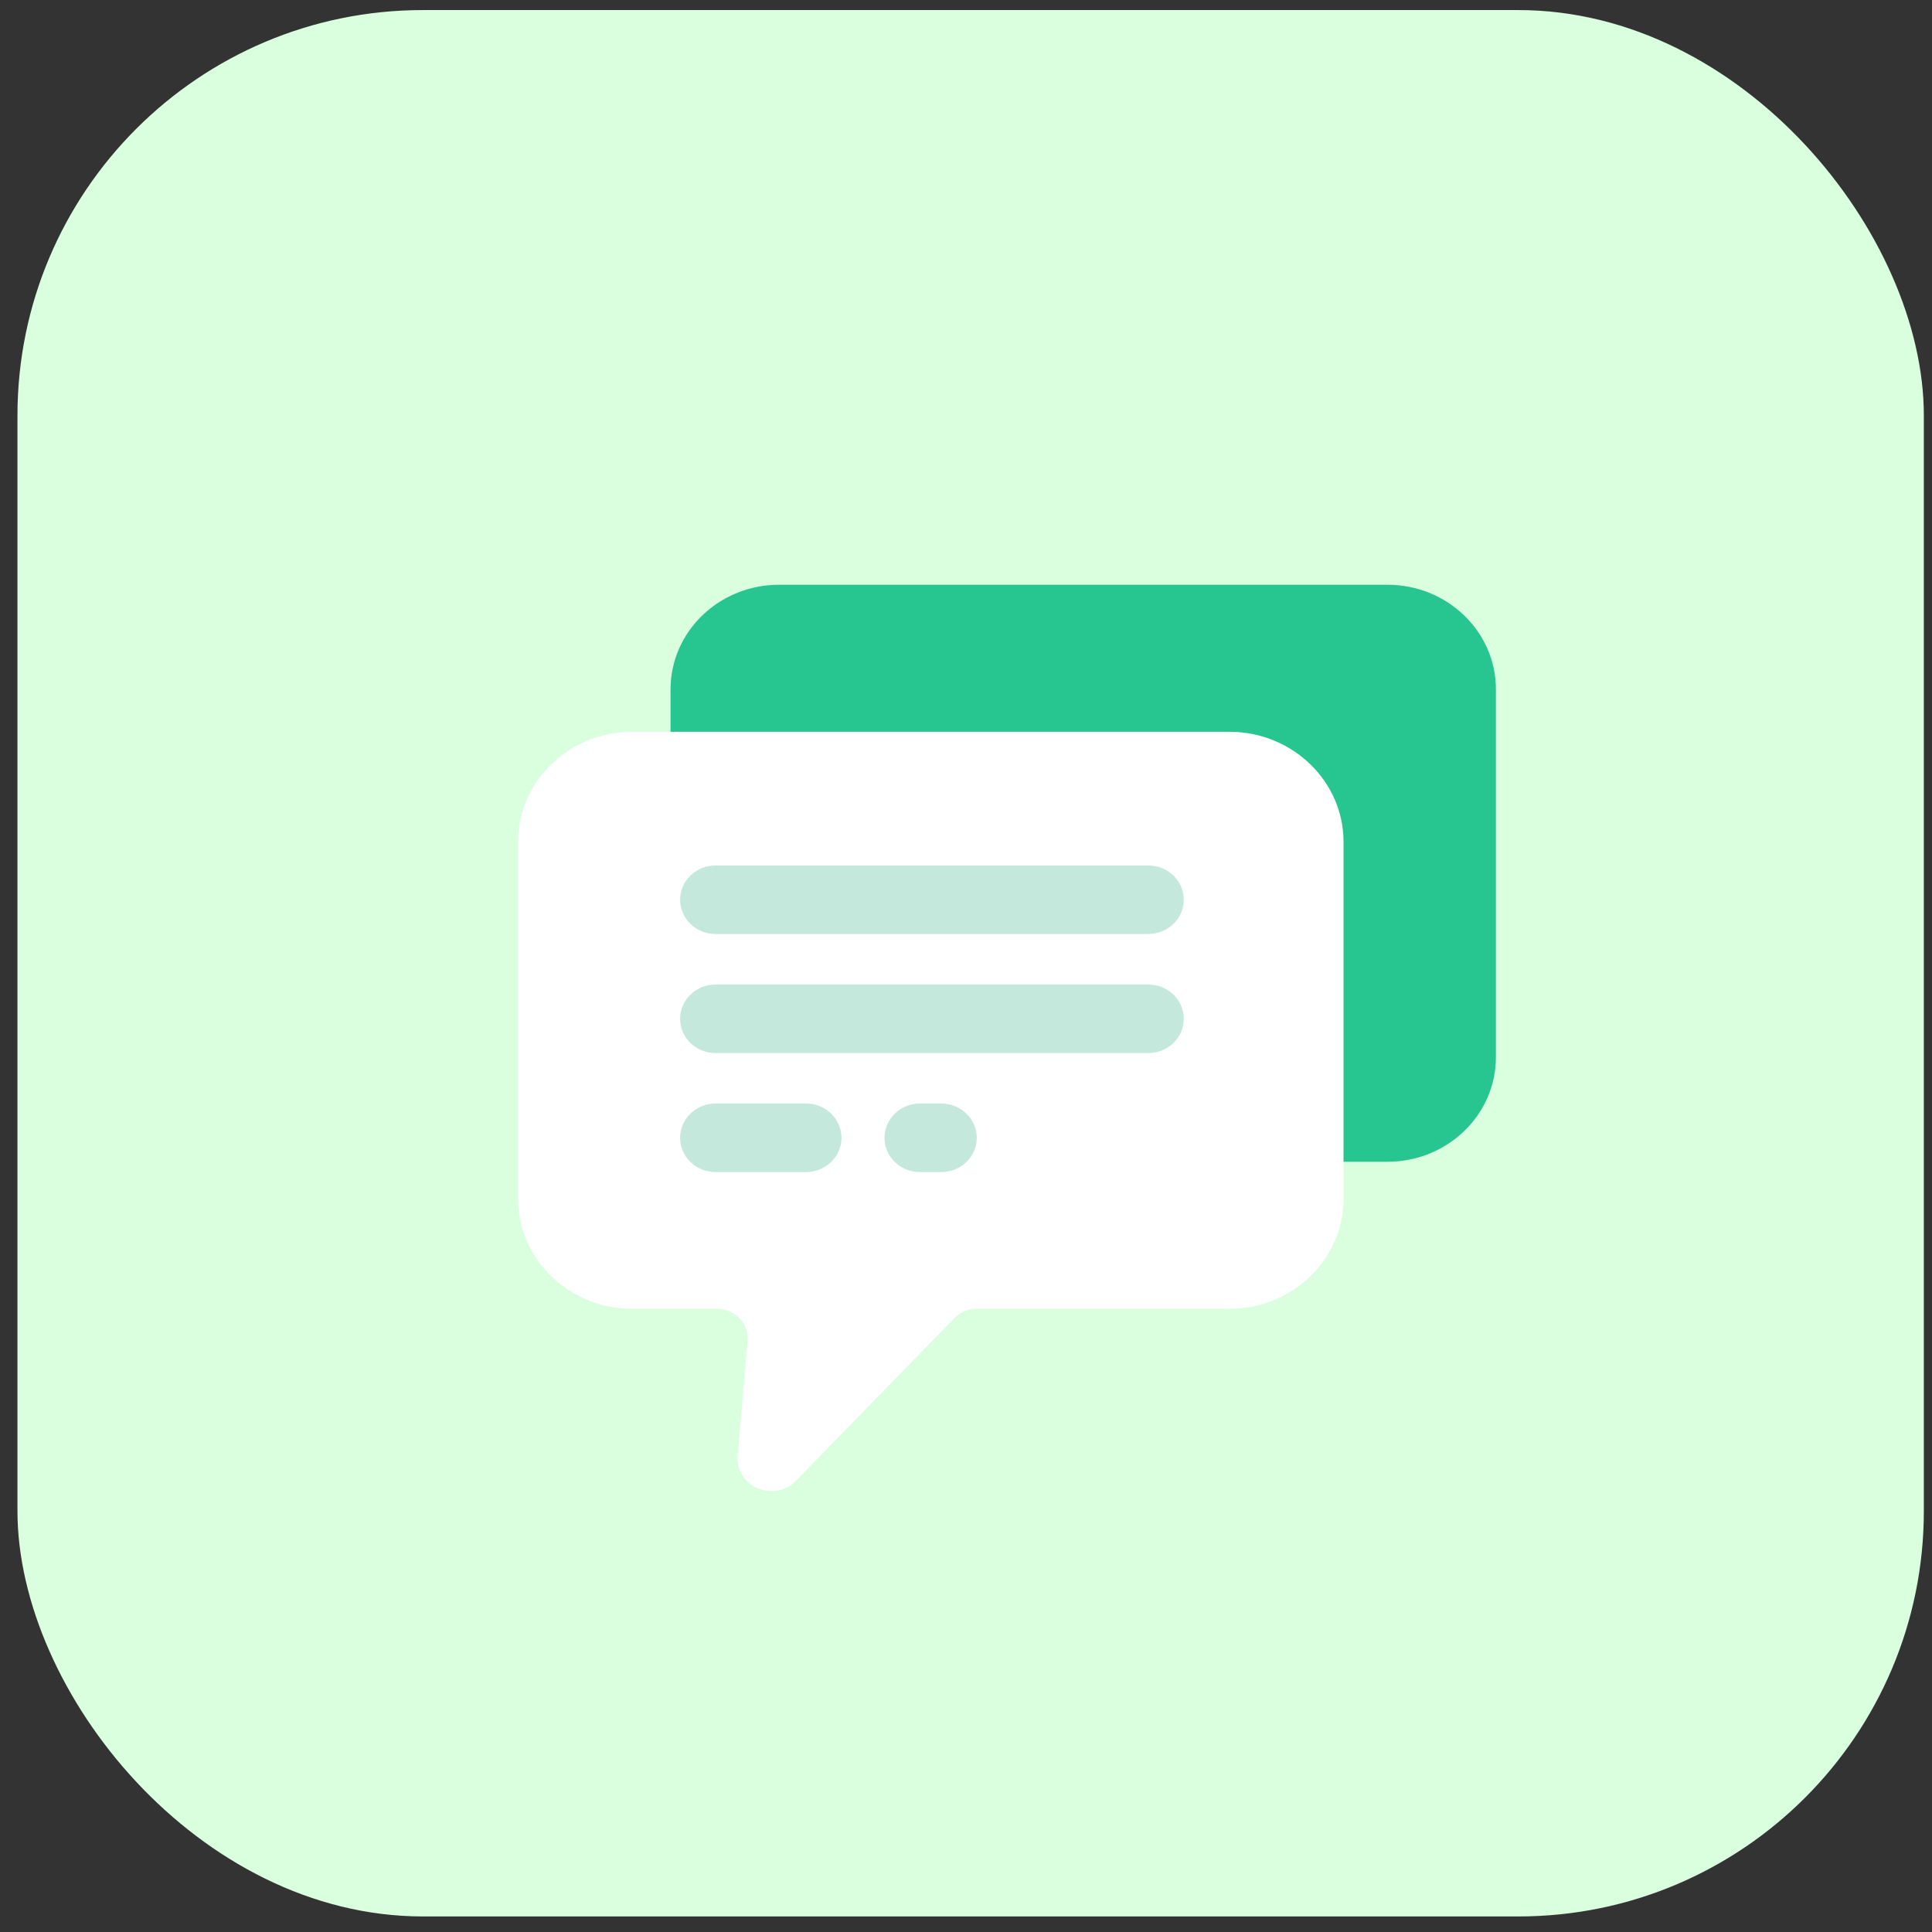
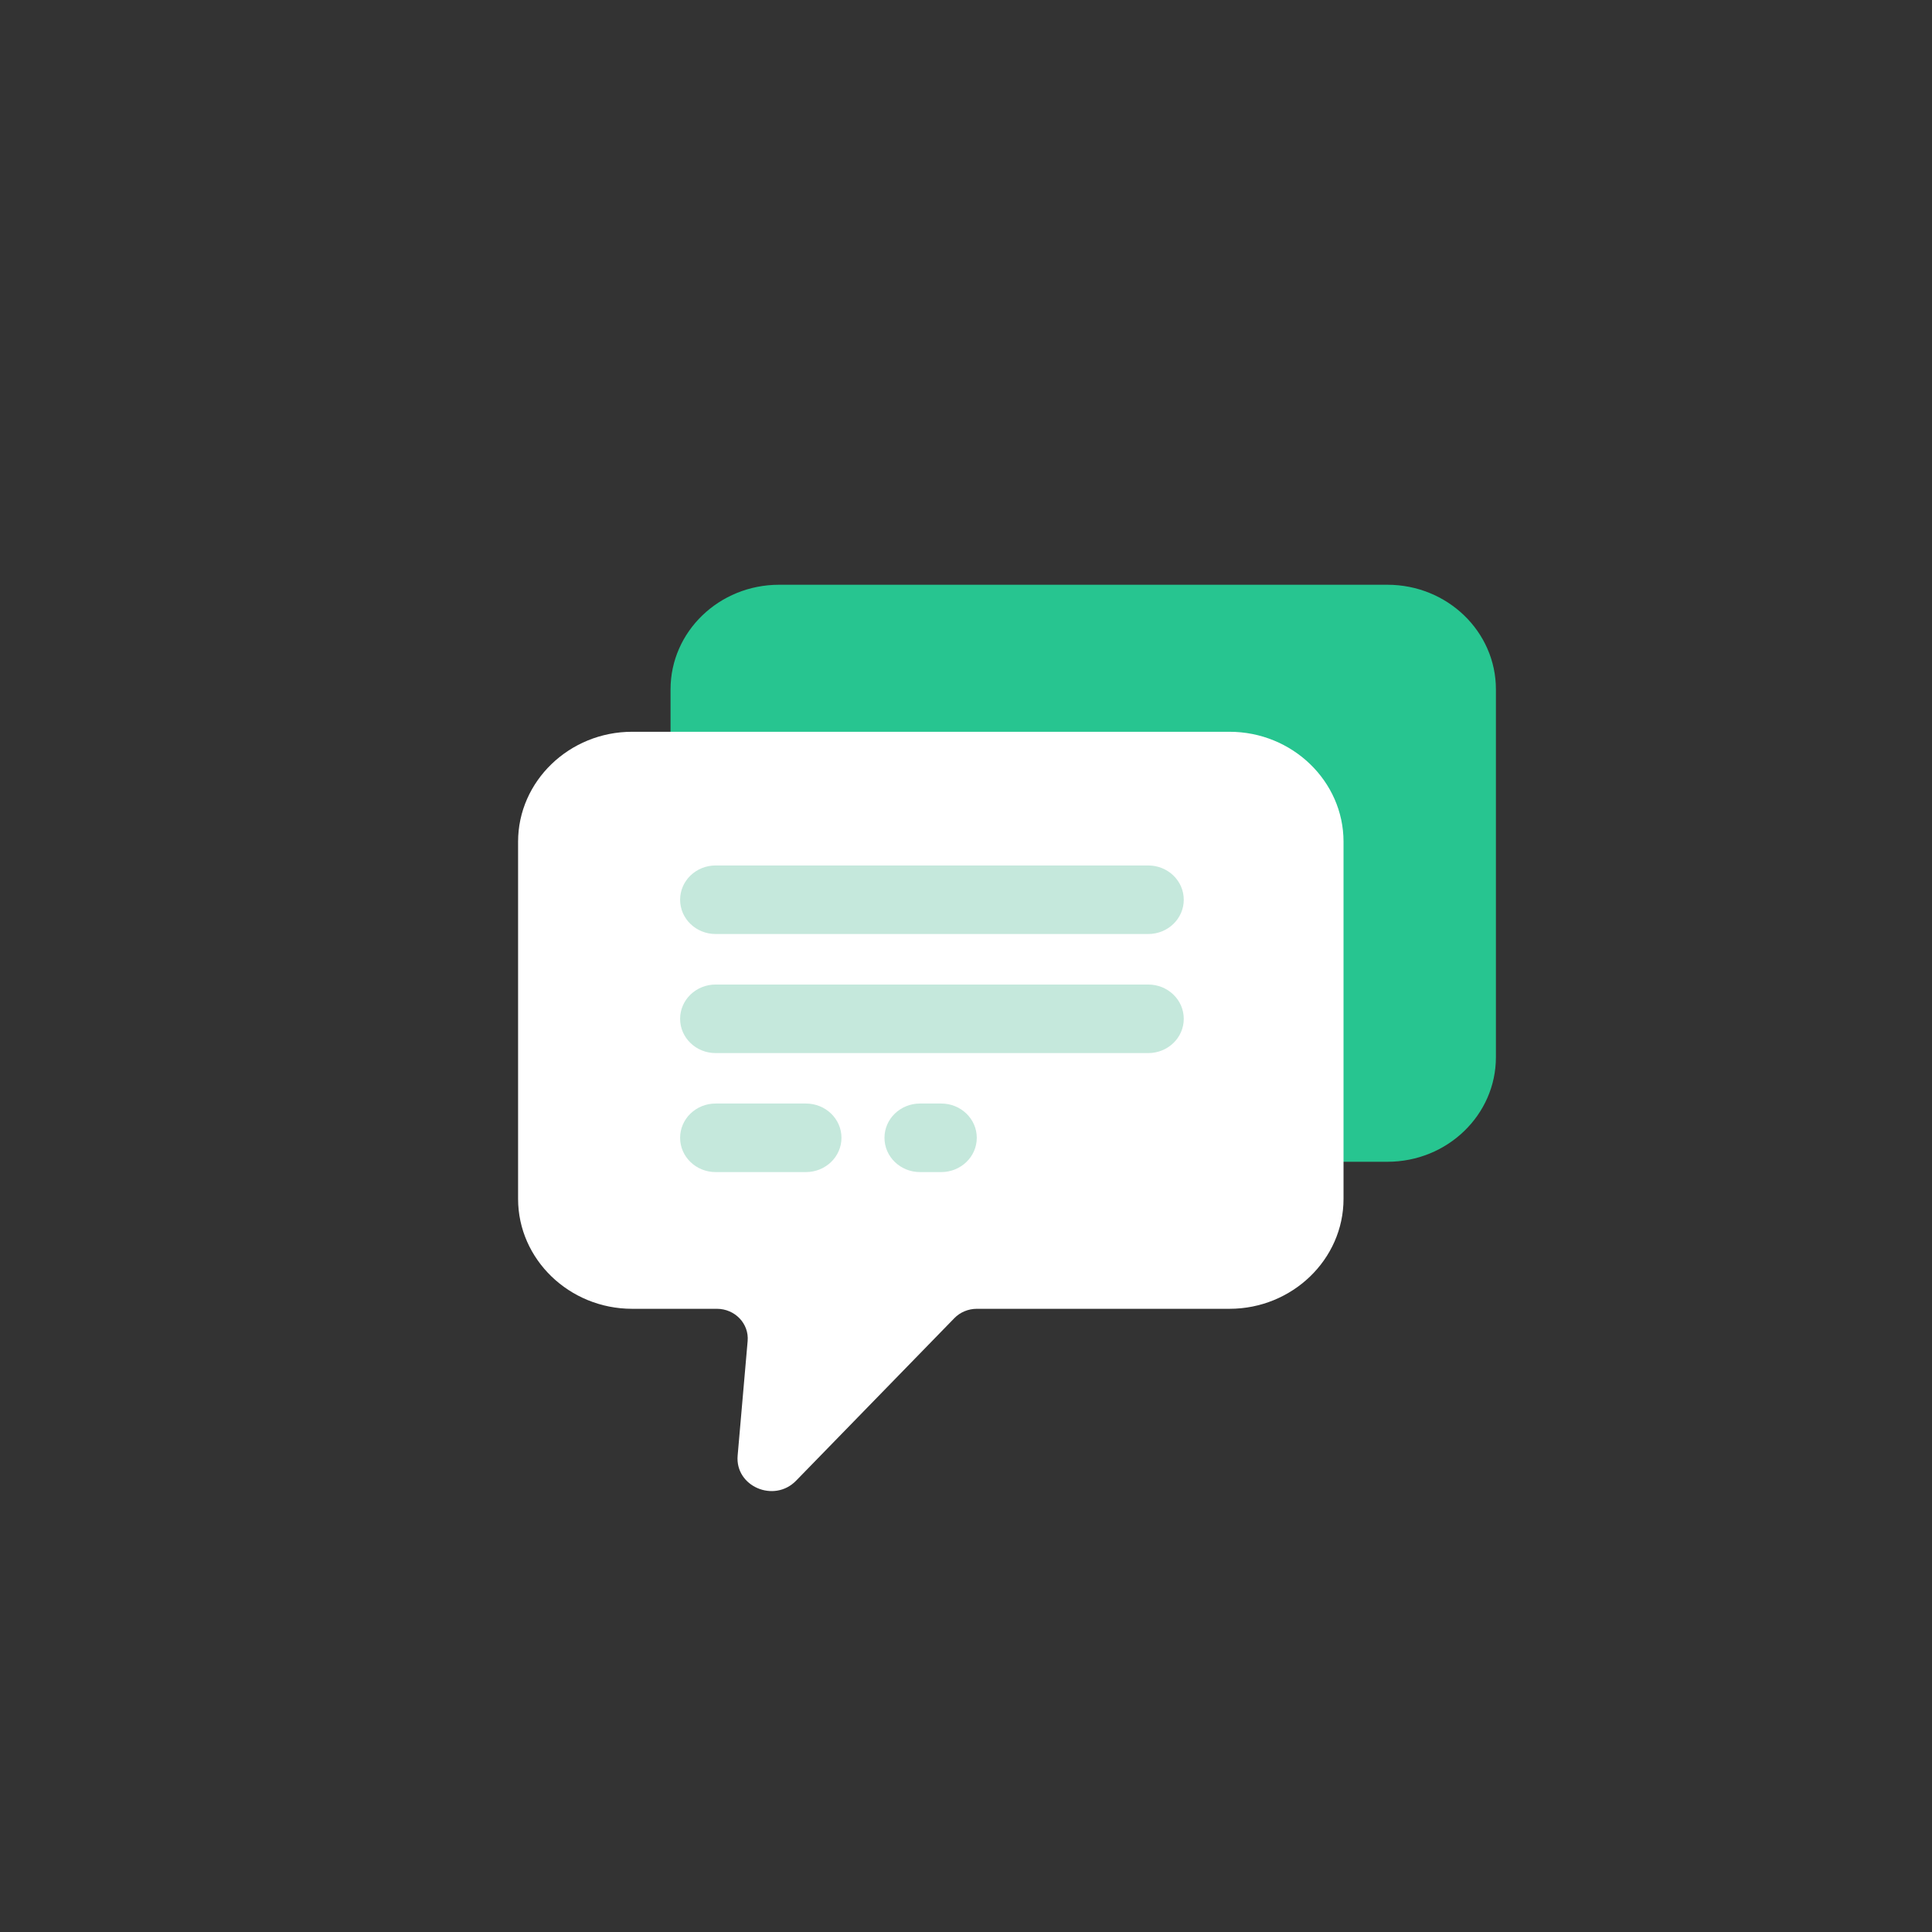
<svg xmlns="http://www.w3.org/2000/svg" width="81" height="81" viewBox="0 0 81 81" fill="none">
  <rect x="0" y="0" width="81" height="81" fill="#333333" stroke="none" />
-   <rect x="0.732" y="0.422" width="79.926" height="79.926" rx="17" fill="#D9FFDE" />
  <g clip-path="url(#clip0_2115_4166)">
    <path d="M58.166 24.516H32.664C30.151 24.516 28.113 26.48 28.113 28.903V44.321C28.113 46.744 30.151 48.708 32.664 48.708H58.166C60.68 48.708 62.717 46.744 62.717 44.321V28.903C62.717 26.48 60.68 24.516 58.166 24.516Z" fill="#27C590" />
    <path d="M51.544 30.68H26.501C23.871 30.68 21.721 32.752 21.721 35.288V50.264C21.721 52.799 23.871 54.872 26.501 54.872H30.055C30.815 54.872 31.41 55.497 31.345 56.226L30.926 61.024C30.811 62.32 32.456 63.025 33.377 62.078L40.01 55.266C40.254 55.014 40.597 54.872 40.956 54.872H51.548C54.178 54.872 56.328 52.799 56.328 50.264V35.288C56.328 32.752 54.178 30.68 51.548 30.68H51.544Z" fill="white" />
    <path d="M48.139 39.159H30.004C29.18 39.159 28.514 38.517 28.514 37.722C28.514 36.928 29.18 36.285 30.004 36.285H48.139C48.964 36.285 49.63 36.928 49.63 37.722C49.63 38.517 48.964 39.159 48.139 39.159Z" fill="#C5E8DC" />
    <path d="M48.139 44.151H30.004C29.18 44.151 28.514 43.509 28.514 42.714C28.514 41.92 29.18 41.277 30.004 41.277H48.139C48.964 41.277 49.63 41.92 49.63 42.714C49.63 43.509 48.964 44.151 48.139 44.151Z" fill="#C5E8DC" />
    <path d="M33.788 49.14H30.004C29.18 49.14 28.514 48.497 28.514 47.703C28.514 46.908 29.18 46.266 30.004 46.266H33.788C34.612 46.266 35.279 46.908 35.279 47.703C35.279 48.497 34.612 49.14 33.788 49.14Z" fill="#C5E8DC" />
    <path d="M39.461 49.14H38.573C37.748 49.14 37.082 48.497 37.082 47.703C37.082 46.908 37.748 46.266 38.573 46.266H39.461C40.285 46.266 40.952 46.908 40.952 47.703C40.952 48.497 40.285 49.14 39.461 49.14Z" fill="#C5E8DC" />
  </g>
  <defs>
    <clipPath id="clip0_2115_4166">
      <rect width="41" height="38" fill="white" transform="translate(21.721 24.516)" />
    </clipPath>
  </defs>
</svg>